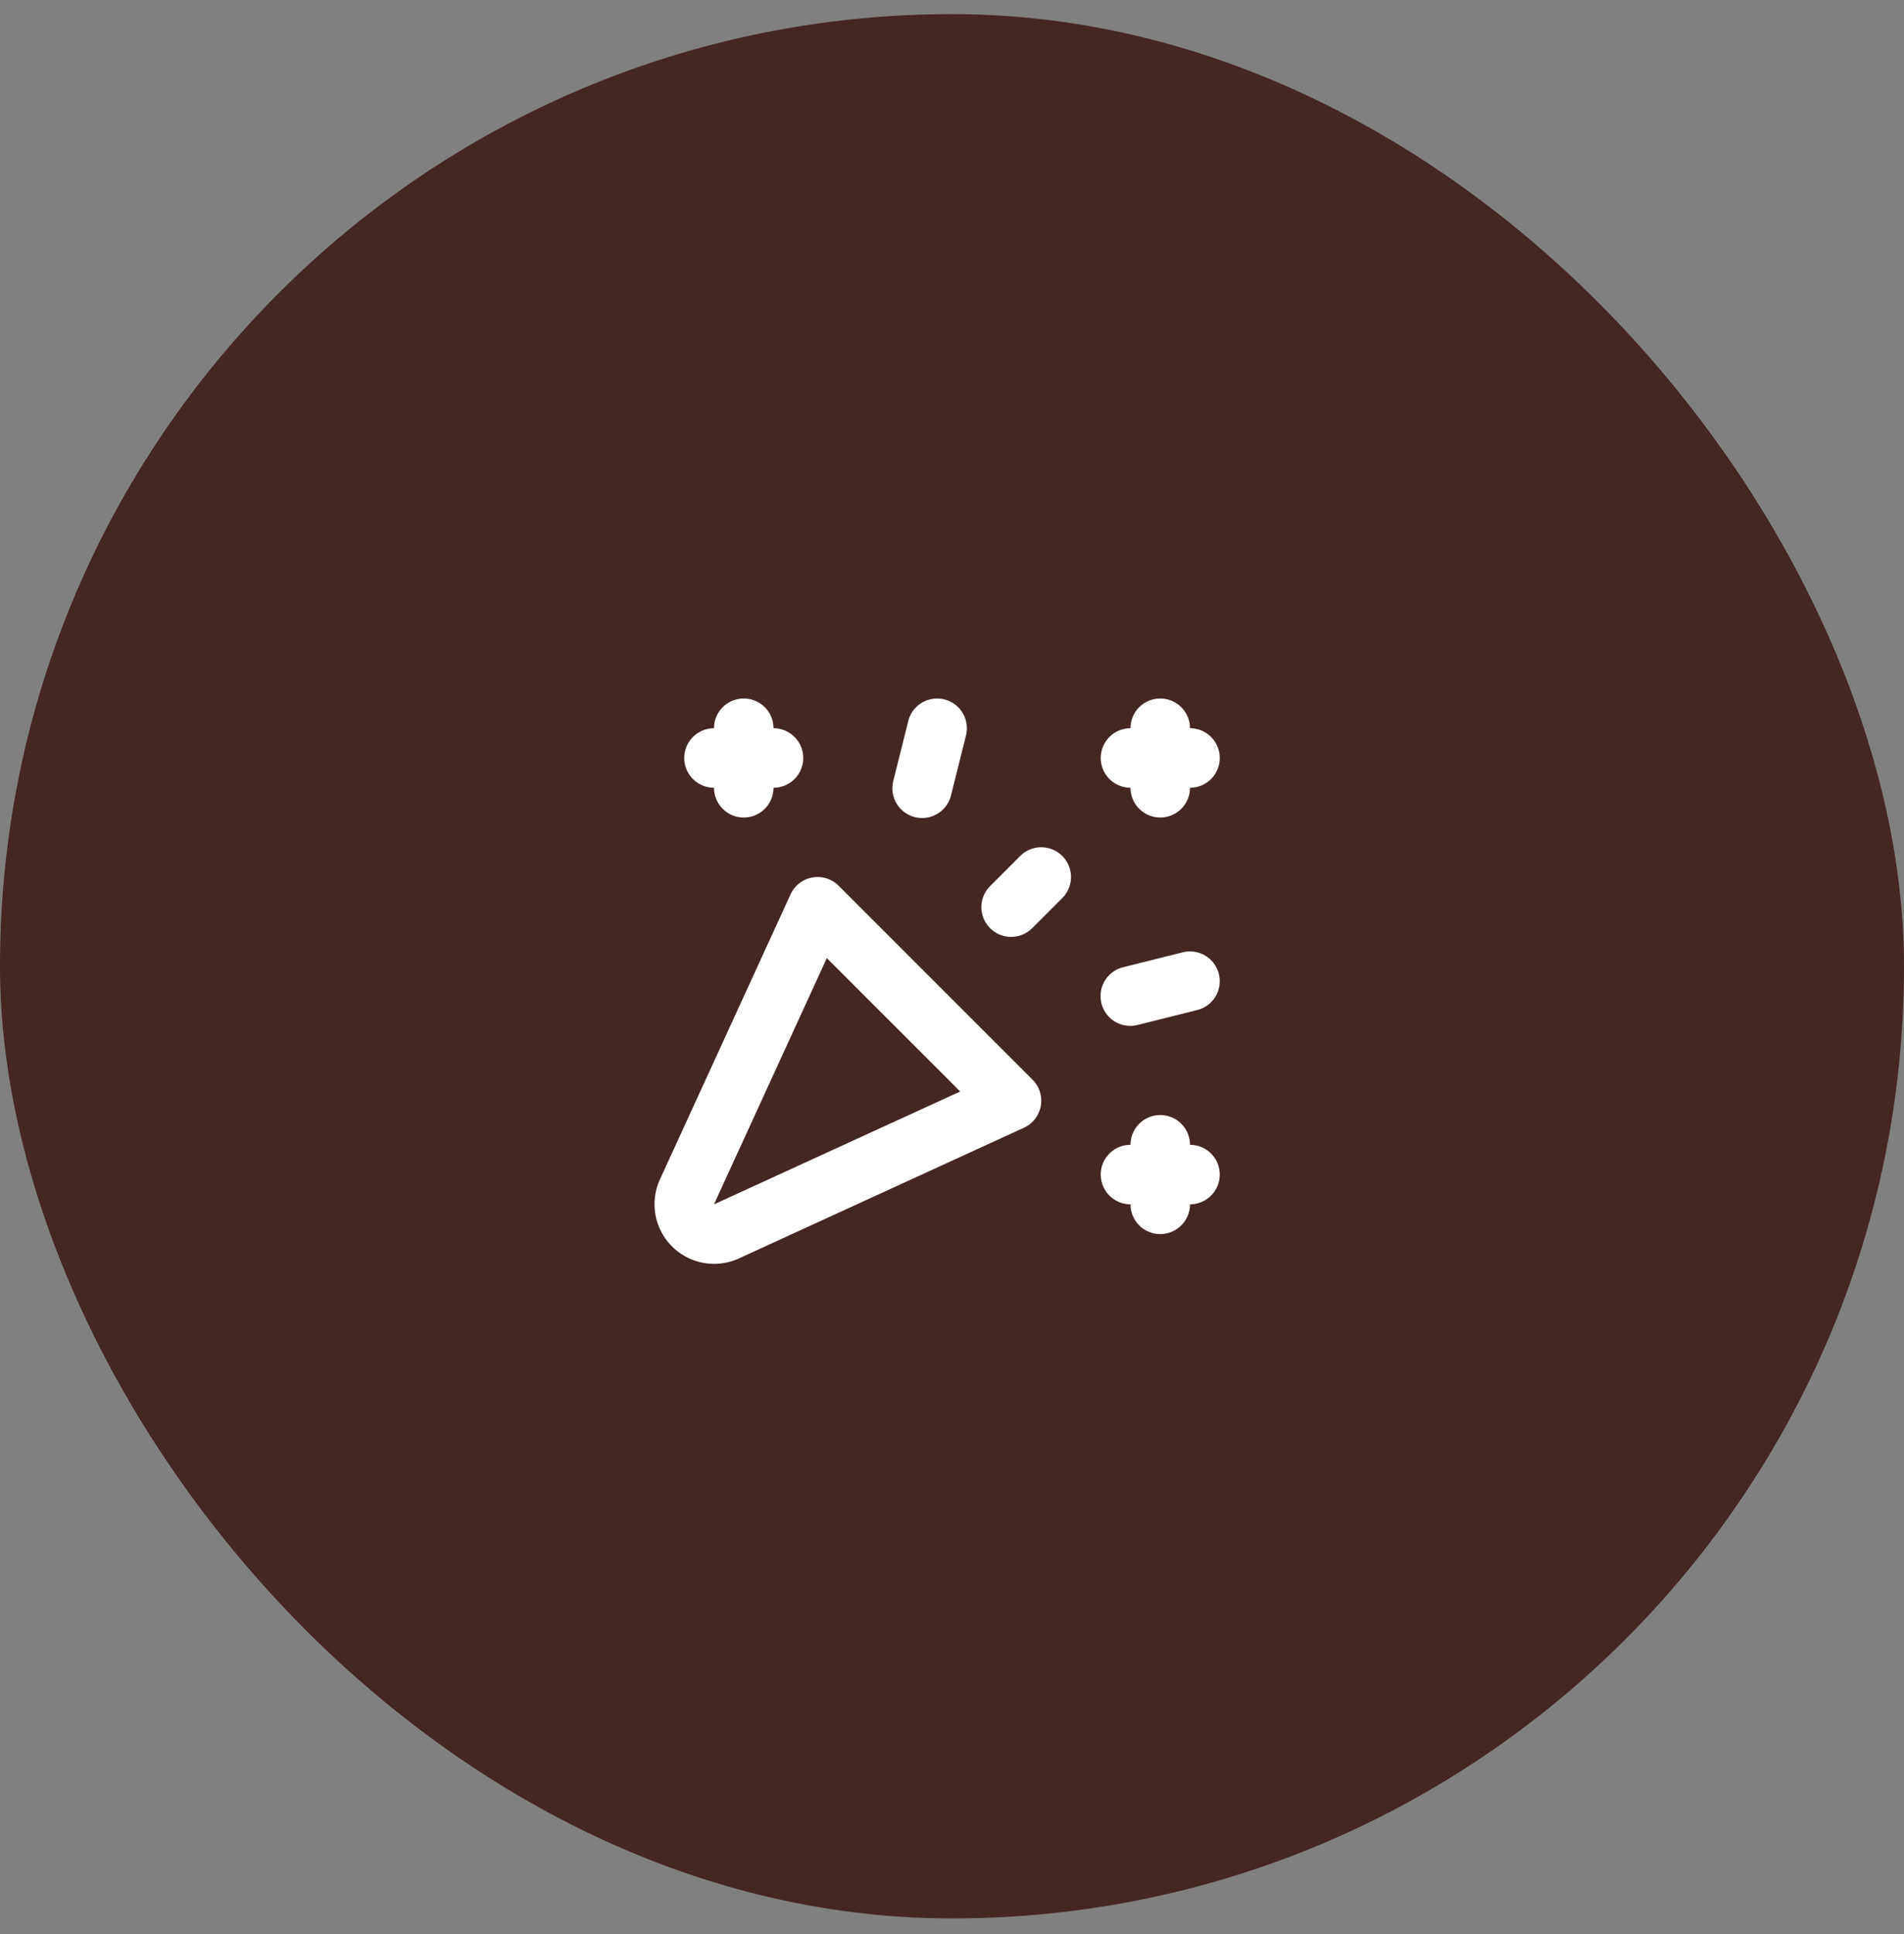
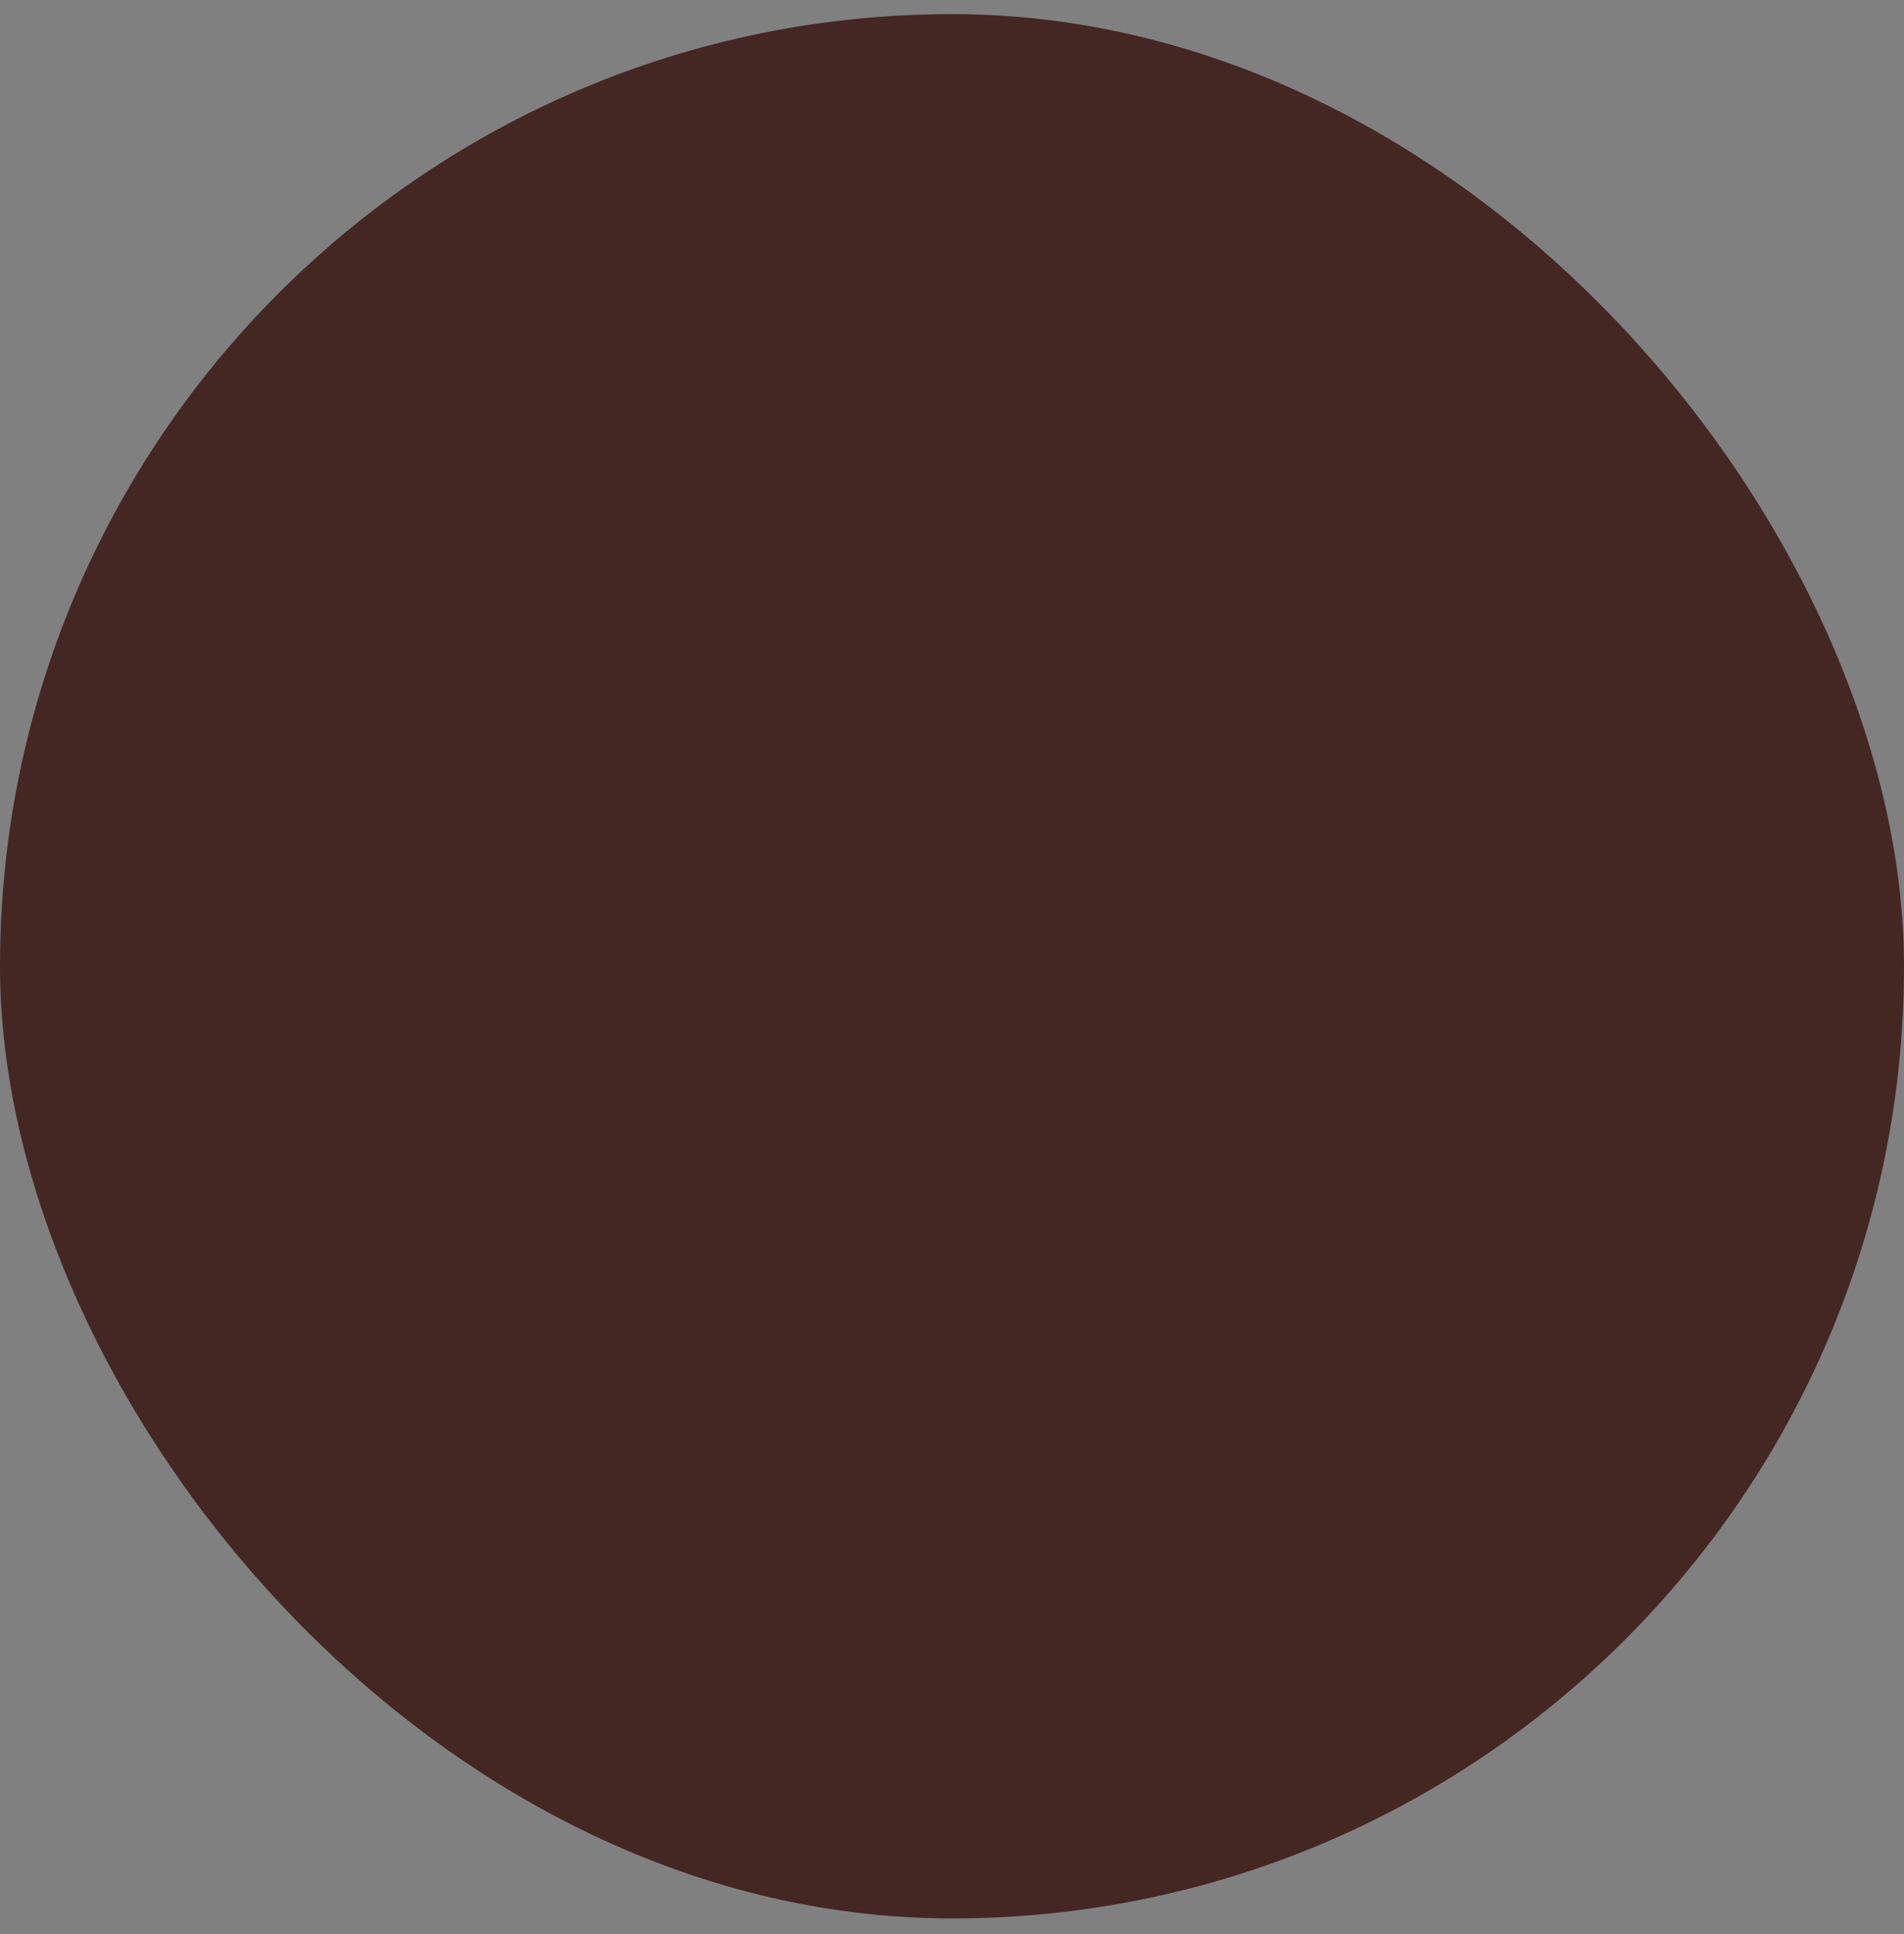
<svg xmlns="http://www.w3.org/2000/svg" width="64" height="65" fill="none" viewBox="0 0 64 65">
  <rect x="0" y="0" width="64" height="65" fill="#808080" stroke="none" />
  <rect width="64" height="64" y=".475" fill="#442623" rx="32" />
-   <path fill="#fff" fill-rule="evenodd" d="M31.742 23.505a1 1 0 0 1 .728 1.213l-.5 2a1 1 0 1 1-1.94-.485l.5-2a1 1 0 0 1 1.212-.728ZM25 23.475a1 1 0 0 1 1 1 1 1 0 1 1 0 2 1 1 0 1 1-2 0 1 1 0 1 1 0-2 1 1 0 0 1 1-1Zm14 0a1 1 0 0 1 1 1 1 1 0 1 1 0 2 1 1 0 1 1-2 0 1 1 0 1 1 0-2 1 1 0 0 1 1-1Zm-3.293 5.293a1 1 0 0 1 0 1.414l-1 1a1 1 0 1 1-1.414-1.414l1-1a1 1 0 0 1 1.414 0Zm-8.402.723a1 1 0 0 1 .884.277l6.518 6.518a1 1 0 0 1-.29 1.616l-9.58 4.392a2.003 2.003 0 0 1-2.655-2.654l4.391-9.581a1 1 0 0 1 .732-.568Zm.487 2.709-3.79 8.27v.004h.003l8.271-3.79-4.484-4.484Zm13.178.533a1 1 0 0 1-.727 1.213l-2 .5a1 1 0 1 1-.486-1.94l2-.5a1 1 0 0 1 1.213.727ZM39 37.475a1 1 0 0 1 1 1 1 1 0 1 1 0 2 1 1 0 1 1-2 0 1 1 0 1 1 0-2 1 1 0 0 1 1-1Z" clip-rule="evenodd" />
</svg>